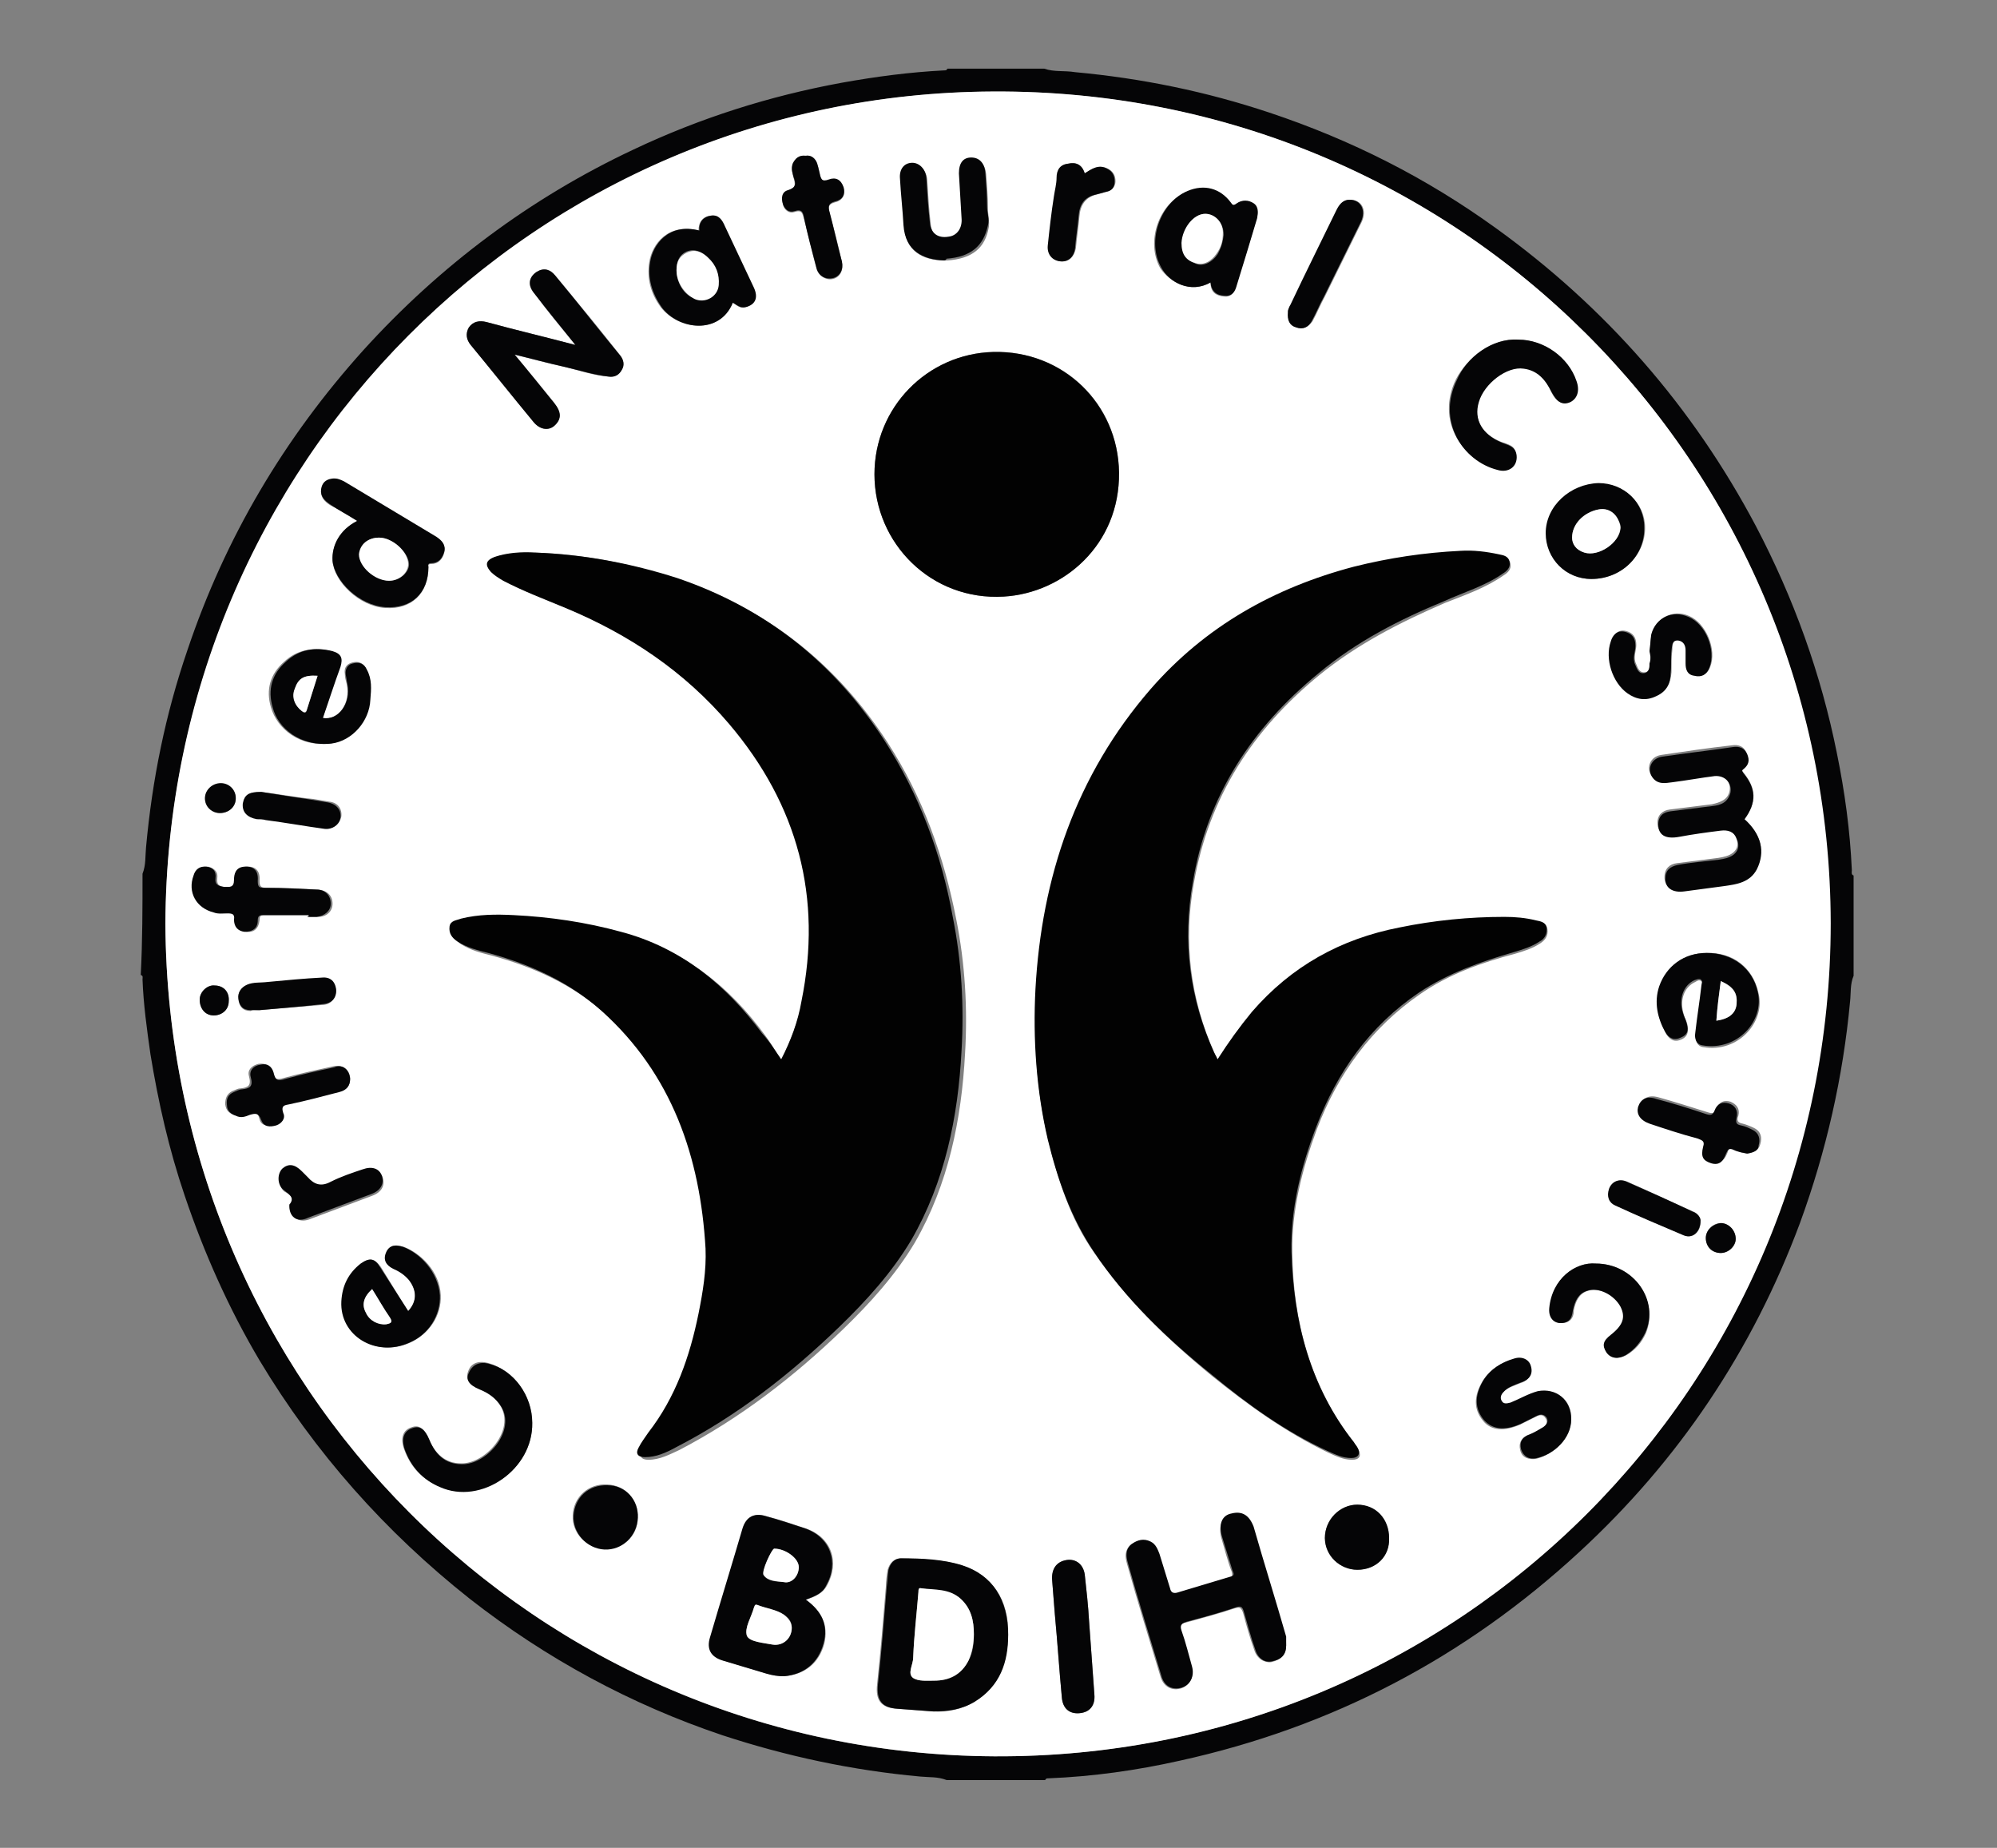
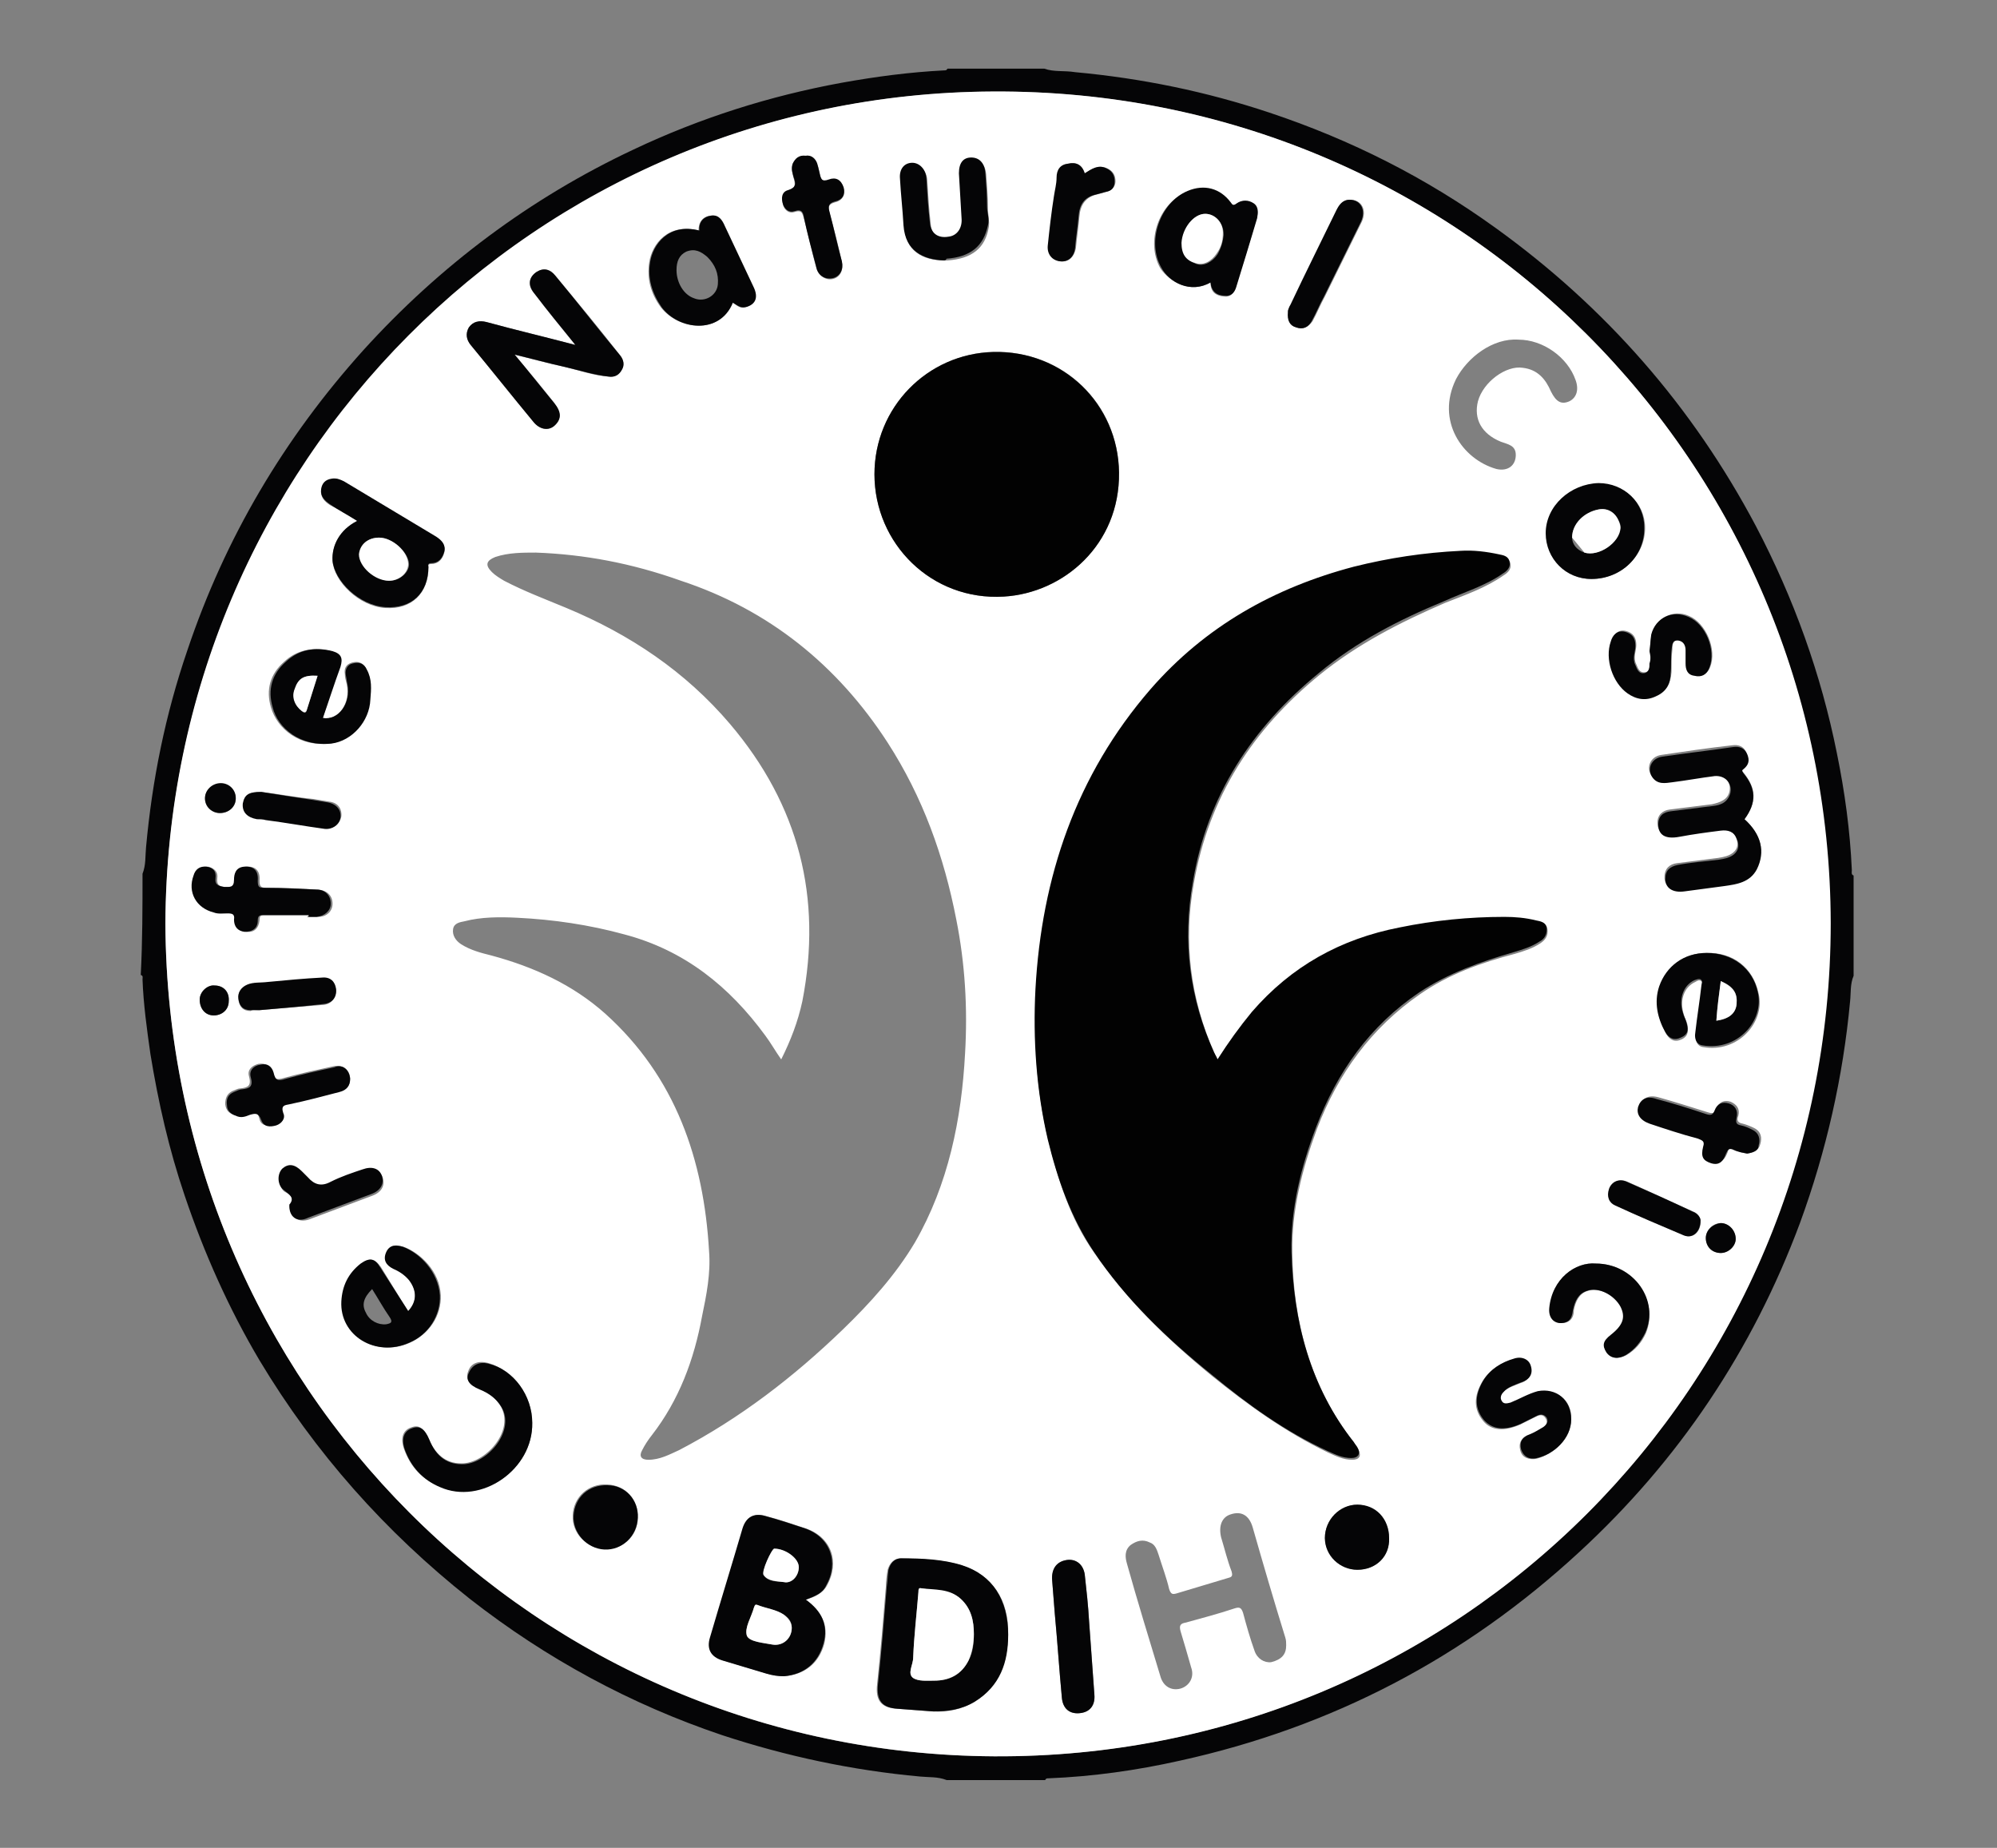
<svg xmlns="http://www.w3.org/2000/svg" version="1.1" id="Layer_1" x="0px" y="0px" viewBox="0 0 227 210" enable-background="new 0 0 227 210" xml:space="preserve">
  <rect x="0" y="0" width="227" height="210" fill="#808080" stroke="none" />
  <g>
    <path fill="#050506" d="M16.2,99.3c0.4-1,0.3-2,0.4-3c0.7-7.7,2.2-15.1,4.7-22.4c4.3-12.8,11-24.1,20-34.1   c8.7-9.6,19-17.3,30.7-22.8c7.6-3.6,15.5-6.1,23.7-7.6c3.9-0.7,7.7-1.2,11.6-1.4c0.2,0,0.3,0,0.4-0.2c3.7,0,7.3,0,11,0   c1.1,0.4,2.3,0.2,3.5,0.4c7.6,0.7,14.9,2.2,22.1,4.6c9.3,3.1,17.8,7.4,25.7,13.1c12.5,9,22.4,20.3,29.6,33.9   c4.3,8.2,7.4,16.8,9.2,25.8c0.9,4.4,1.5,8.8,1.7,13.3c0,0.2-0.1,0.5,0.2,0.6c0,3.8,0,7.6,0,11.4c-0.4,0.9-0.3,2-0.4,2.9   c-0.8,8.6-2.7,17-5.7,25.2c-5.4,14.5-13.8,27-25.1,37.4c-13,12-28.1,19.9-45.4,23.7c-4.9,1.1-9.9,1.8-14.9,2c-0.2,0-0.3,0-0.4,0.2   c-3.7,0-7.4,0-11.2,0c-1-0.4-2-0.3-3-0.4c-7.7-0.7-15.2-2.3-22.5-4.7c-10.4-3.5-20-8.7-28.7-15.5c-9.6-7.6-17.6-16.6-23.9-27.1   c-3.5-5.9-6.3-12.2-8.5-18.7c-1.8-5.3-3-10.6-3.9-16.1c-0.4-2.8-0.8-5.7-0.9-8.5c0-0.2,0.1-0.4-0.2-0.5   C16.2,106.9,16.2,103.1,16.2,99.3z M18.8,105c0.3,52.4,42.2,94.3,94.1,94.6c52.9,0.3,95.2-42.2,95.1-94.7   c0-52.3-42.2-94.8-95.2-94.5C61,10.7,19.1,52.6,18.8,105z" />
    <path fill="#FFFFFF" d="M18.8,105c0.2-52.4,42.1-94.4,94.1-94.6c52.9-0.3,95.1,42.2,95.2,94.5c0,52.5-42.2,95-95.1,94.7   C61,199.3,19.1,157.5,18.8,105z M88.8,120.4c-0.7-1-1.2-1.9-1.8-2.7c-4.1-5.6-9.2-9.7-16-11.5c-4-1.1-8.1-1.7-12.2-1.9   c-2-0.1-4.1-0.1-6,0.4c-0.5,0.1-1.2,0.2-1.3,0.9c-0.1,0.7,0.3,1.3,0.9,1.7c1.1,0.7,2.3,1,3.5,1.3c4.8,1.3,9.2,3.3,12.9,6.6   c8,7.2,11.2,16.6,11.8,27c0.2,2.5-0.3,5-0.8,7.4c-0.9,4.9-2.6,9.5-5.7,13.5c-0.4,0.5-0.8,1.1-1.1,1.7c-0.4,0.7-0.1,1.1,0.7,1.1   c1.3,0,2.4-0.6,3.5-1.1c6.9-3.6,13-8.3,18.6-13.7c3.1-3,6-6.2,8.2-9.9c3.8-6.6,5.3-14,5.7-21.5c0.3-5.1,0-10.2-1-15.2   c-1.4-7.2-3.8-13.9-7.8-20.1c-5.7-8.8-13.5-15.1-23.5-18.4C71.8,64,66.4,63,60.9,62.8c-1.5,0-3.1,0-4.6,0.5c-1,0.4-1.2,0.9-0.4,1.7   c0.4,0.4,0.9,0.7,1.4,1c2.3,1.2,4.7,2.1,7.1,3.1c7.2,3,13.5,7.2,18.6,13.2c7.8,9.2,10.5,19.7,8.2,31.5   C90.7,116.1,89.9,118.2,88.8,120.4z M138.4,120.4c-0.2-0.3-0.3-0.4-0.3-0.6c-2.8-6.2-3.6-12.8-2.4-19.4c1.7-9.8,6.7-17.5,14.3-23.7   c4.3-3.5,9.2-6,14.3-8.2c2.3-0.9,4.6-1.7,6.6-3.1c0.5-0.3,0.9-0.7,0.8-1.3c-0.1-0.7-0.8-0.7-1.2-0.9c-1.4-0.3-2.9-0.5-4.4-0.4   C162,63,158,63.6,154,64.6c-9.1,2.3-16.9,6.8-23.1,13.9c-8.5,9.8-12.3,21.3-13.1,34.1c-0.3,5.7,0,11.5,1.4,17.1   c1.1,4.5,2.5,8.9,5.2,12.7c3.7,5.4,8.4,9.9,13.4,14c4.1,3.3,8.4,6.4,13.2,8.7c0.9,0.4,1.7,0.8,2.7,0.8c0.8,0,1.1-0.4,0.7-1.2   c-0.1-0.2-0.3-0.4-0.4-0.6c-5-6.4-7-13.8-7.1-21.7c-0.1-4.8,1.1-9.5,2.8-14.1c2.4-6.3,6.2-11.5,11.7-15.3c3.3-2.3,7-3.6,10.8-4.6   c1-0.3,2-0.6,2.9-1.2c0.6-0.4,0.9-0.9,0.8-1.6c-0.1-0.7-0.7-0.7-1.2-0.8c-1.2-0.3-2.4-0.4-3.6-0.4c-4,0-7.9,0.5-11.9,1.2   c-6.7,1.3-12.3,4.4-16.8,9.6C140.9,116.7,139.7,118.5,138.4,120.4z M99.4,53.9c0,7.8,6.5,14.4,14.7,13.9   c6.8-0.4,13.2-5.9,13.1-14.1c-0.1-7.9-6.4-13.9-14.3-13.7C105.4,40.2,99.4,46.3,99.4,53.9z M91.6,181.8c1-0.3,1.9-0.7,2.4-1.6   c1.5-2.7,0.5-5.5-2.4-6.5c-1.5-0.5-3-1-4.5-1.4c-1.3-0.4-2.2,0.1-2.6,1.4c-1.3,4.1-2.5,8.3-3.7,12.4c-0.4,1.3,0,2.1,1.4,2.6   c1.7,0.5,3.3,1,5,1.5c0.6,0.2,1.3,0.3,2,0.3c2.3-0.2,3.9-1.5,4.5-3.7C94.2,184.7,93.4,183.1,91.6,181.8z M114.6,185.8   c0.1-4-1.8-6.8-5.3-7.9c-2.2-0.7-4.6-0.7-6.9-0.8c-0.8,0-1.3,0.6-1.5,1.3c-0.1,0.6-0.2,1.3-0.2,1.9c-0.3,3.7-0.6,7.4-1,11.1   c-0.2,1.8,0.4,2.7,2.3,2.8c1.3,0.1,2.7,0.2,4,0.3c1.7,0.1,3.3-0.2,4.7-1.1C113.6,191.7,114.5,189,114.6,185.8z M146.2,187   c0-0.3,0-0.6-0.1-0.9c-1.3-4.2-2.5-8.3-3.7-12.5c-0.4-1.4-1.3-1.9-2.5-1.5c-1,0.3-1.4,1.3-1.1,2.6c0.4,1.3,0.7,2.6,1.2,3.9   c0.1,0.4,0.1,0.6-0.3,0.7c-2,0.6-4,1.2-6,1.8c-0.4,0.1-0.6,0.1-0.8-0.5c-0.3-1.3-0.8-2.6-1.2-3.9c-0.2-0.6-0.4-1.2-1-1.4   c-0.8-0.4-1.5-0.2-2.2,0.3c-0.7,0.6-0.6,1.4-0.4,2.1c1.2,4.3,2.5,8.5,3.8,12.8c0.3,1.1,1.2,1.7,2.3,1.4c1-0.3,1.6-1.3,1.2-2.4   c-0.4-1.4-0.8-2.8-1.2-4.1c-0.2-0.7,0-0.9,0.6-1c1.8-0.5,3.7-1,5.5-1.6c0.6-0.2,0.8-0.1,1,0.5c0.4,1.5,0.8,2.9,1.3,4.3   c0.3,0.9,1.1,1.4,1.9,1.3C145.7,188.6,146.2,188,146.2,187z M65.4,39.2c-3.5-0.9-6.8-1.7-10.1-2.6c-0.8-0.2-1.5,0-2,0.6   c-0.4,0.7-0.3,1.3,0.2,2c2.4,2.9,4.7,5.8,7.1,8.7c0.7,0.9,1.7,1.1,2.4,0.5c0.8-0.7,0.8-1.5,0-2.6c-1.4-1.8-2.9-3.6-4.5-5.5   c2,0.5,3.8,1,5.7,1.4c1.7,0.4,3.3,1,5,1.1c0.7,0.1,1.2-0.3,1.5-0.8c0.3-0.5,0.2-1.1-0.2-1.6c-2.4-3.1-4.9-6.1-7.4-9.1   c-0.5-0.7-1.3-0.9-2.1-0.4c-0.9,0.6-1.1,1.5-0.3,2.4C62.3,35.2,63.8,37.1,65.4,39.2z M198.3,93.1c1.4-1.9,1.4-3.5-0.2-5.4   c-0.2-0.2-0.3-0.3,0-0.5c0.6-0.5,0.7-1,0.4-1.7c-0.3-0.7-0.9-0.9-1.6-0.8c-2.7,0.3-5.4,0.7-8.1,1.1c-1.2,0.2-1.7,1.4-1.1,2.3   c0.6,0.9,1.5,0.7,2.3,0.6c1.6-0.2,3.2-0.5,4.8-0.7c1.1-0.1,2,0.8,1.8,1.9c-0.2,1-1.1,1.3-2,1.5c-1.6,0.2-3.2,0.4-4.8,0.6   c-0.8,0.1-1.4,0.6-1.4,1.5c0,1.2,0.9,1.7,2.4,1.4c1.6-0.3,3.1-0.5,4.7-0.7c0.7-0.1,1.4,0.1,1.8,0.9c0.3,0.7,0.3,1.3-0.3,1.8   c-0.5,0.4-1.1,0.5-1.7,0.6c-1.6,0.2-3.1,0.4-4.7,0.6c-0.8,0.1-1.4,0.6-1.4,1.6c0,1,0.8,1.6,2.2,1.4c1.5-0.2,3-0.4,4.5-0.6   c1.4-0.2,2.9-0.4,3.7-1.9C200.7,96.8,200.2,94.9,198.3,93.1z M40.6,59.2c-2,1.1-2.9,2.8-2.8,4.6c0.2,2.3,3,5.1,6,5.3   c3,0.2,4.9-1.7,4.9-4.6c0-0.3,0-0.4,0.3-0.4c0.8,0,1.3-0.5,1.5-1.3c0.2-0.8-0.3-1.3-0.9-1.7c-3.5-2.1-7-4.2-10.5-6.3   c-0.4-0.3-0.9-0.5-1.4-0.3c-0.6,0.2-1,0.6-1.2,1.2c-0.1,0.8,0.4,1.3,1,1.7C38.5,57.9,39.5,58.5,40.6,59.2z M172.6,38.6   c-2.9-0.2-5.8,2-7.1,4.5c-2.3,4.7,0.7,9.1,4.6,10.2c1.3,0.3,2.2-0.4,2.2-1.6c0-1.1-0.9-1.2-1.7-1.5c-2.2-0.9-3.1-2.6-2.6-4.6   c0.6-2.2,3.2-4.1,5.1-3.8c1.7,0.2,2.6,1.3,3.2,2.7c0.6,1.2,1.2,1.5,2.1,1.1c0.8-0.4,1.1-1.3,0.7-2.4   C178.2,40.6,175.4,38.6,172.6,38.6z M60.5,161.7c0-3.1-2.2-6-5-6.8c-1.1-0.3-2,0-2.3,1c-0.3,0.8,0.1,1.4,1.2,1.9c1,0.4,1.9,1,2.5,2   c1.6,2.7-1.5,6.3-4.2,6.5c-1.8,0.1-3.1-0.8-4-2.8c-0.5-1.2-1.1-1.6-1.9-1.3c-1,0.3-1.3,1.2-0.9,2.4c0.7,2,2,3.5,4,4.3   C54.8,171,60.6,167,60.5,161.7z M137.6,32.1c0,1.1,0.6,1.5,1.5,1.6c0.7,0.1,1.1-0.3,1.3-0.9c0.8-2.6,1.7-5.3,2.4-7.9   c0.2-0.5,0.3-1.3-0.4-1.7c-0.6-0.4-1.3-0.5-1.9,0c-0.4,0.3-0.4,0.2-0.7-0.1c-1.3-1.6-3-2.1-4.9-1.3c-3.2,1.3-4.7,5.7-3,8.7   C133,32.1,135.4,33.4,137.6,32.1z M83.3,34.4c0.8,0.6,0.9,0.6,1.4,0.5c1.1-0.3,1.4-1.1,0.9-2.2c-1.1-2.4-2.2-4.7-3.3-7   c-0.3-0.7-0.7-1.3-1.5-1.2c-0.9,0.1-1.4,0.7-1.4,1.7c-3.5-0.9-5.3,1.6-5.6,3.6c-0.3,1.9,0.2,3.6,1.3,5.1   C77.1,37.5,81.8,38.1,83.3,34.4z M194,108.3c-2.6,0-4.6,1.5-5.3,4c-0.5,1.9-0.2,3.6,0.7,5.2c0.4,0.7,1,1,1.8,0.6   c0.8-0.4,0.7-1.1,0.6-1.7c-0.1-0.4-0.3-0.7-0.4-1.1c-0.5-1.6,0-3.1,1.3-3.7c0.2-0.1,0.4-0.3,0.7-0.1c0.2,0.2,0.1,0.4,0.1,0.7   c-0.2,1.8-0.5,3.6-0.7,5.4c-0.1,0.7,0.1,1.3,0.8,1.4c4,0.7,7.1-2.9,6.3-6.1C199.3,110,197,108.2,194,108.3z M36.7,81.6   c0.6-2,1.2-3.9,1.8-5.8c0.3-1,0.1-1.5-0.9-1.8c-1.9-0.5-3.8-0.2-5.3,1.2c-1.6,1.4-2.1,3.2-1.5,5.2c0.7,2.4,3.2,4.5,6.7,4.1   c2.3-0.3,4.3-2.5,4.5-5.1c0.1-1.1,0.1-2.3-0.4-3.4c-0.3-0.7-0.9-0.9-1.6-0.7c-0.7,0.2-0.9,0.7-0.8,1.3c0,0.4,0.1,0.7,0.2,1.1   C39.9,79.9,38.5,81.9,36.7,81.6z M46.4,149c-1.1-1.7-2.1-3.4-3.1-5c-0.7-1-1.3-1.1-2.2-0.4c-1.4,1.1-2.2,2.6-2.2,4.3   c-0.1,3.9,3.9,6.4,7.7,4.7c2.2-1,3.6-3.1,3.5-5.4c-0.1-2.7-2.3-4.8-4.2-5.5c-0.7-0.2-1.5-0.4-1.9,0.6c-0.4,0.9,0,1.5,0.8,1.9   c0.7,0.3,1.3,0.7,1.8,1.3C47.4,146.7,47.4,148,46.4,149z M180.9,65.8c3.3,0,6.1-2.6,6.1-5.8c0-2.8-2.3-5-5.2-5c-3.3,0-6,2.6-6,5.7   C175.8,63.6,178,65.8,180.9,65.8z M107.3,29.6c0.1,0,0.3,0,0.4,0c2.8-0.2,4.3-1.4,4.7-3.8c0.1-0.7-0.1-1.4-0.1-2.1   c0-1.3-0.1-2.6-0.2-3.9c-0.1-1.1-0.7-1.7-1.6-1.7c-1,0-1.5,0.6-1.4,1.8c0.1,1.7,0.2,3.4,0.3,5.1c0.1,1.1-0.5,1.9-1.5,2.1   c-1.2,0.2-2-0.4-2.1-1.6c-0.2-1.7-0.3-3.4-0.4-5.1c-0.1-1-0.8-1.8-1.6-1.7c-0.9,0-1.5,0.7-1.4,1.8c0.1,1.8,0.3,3.5,0.4,5.3   C102.9,28.5,104.9,29.6,107.3,29.6z M178.6,161.3c0.1-2.2-1.7-3.6-3.9-3.1c-1.1,0.3-2,0.9-3.1,1.3c-0.4,0.1-0.8,0.2-1-0.2   c-0.2-0.4-0.1-0.7,0.2-1c0.5-0.6,1.3-0.8,2-1.1c1-0.3,1.4-1.1,1.1-1.9c-0.2-0.7-1-1.1-1.9-0.8c-1.5,0.4-2.7,1.2-3.5,2.5   c-1,1.7-1,3.2,0.1,4.5c0.9,1.1,2.4,1.2,4.2,0.4c0.6-0.3,1.2-0.6,1.8-0.9c0.4-0.2,0.8-0.3,1.1,0.2c0.3,0.5,0,0.9-0.4,1.1   c-0.5,0.3-1,0.6-1.5,0.8c-0.9,0.3-1.2,0.9-1,1.7c0.2,0.9,1,1.1,1.8,1C176.6,165.3,178.6,163.5,178.6,161.3z M187.5,74   C187.6,74,187.6,74,187.5,74c0.1,0.4,0.1,0.9,0.1,1.3c-0.1,0.4,0,1-0.6,1.1c-0.6,0.1-0.8-0.4-1-0.9c-0.4-0.8,0-1.5,0-2.2   c0-0.9-0.4-1.4-1.2-1.6c-0.9-0.2-1.3,0.4-1.6,1.1c-0.6,2,0.3,4.7,1.9,5.9c1,0.7,2.2,0.8,3.3,0.3c1.1-0.5,1.5-1.4,1.6-2.6   c0-0.9,0-1.8,0.1-2.6c0-0.5,0-1.1,0.8-1.1c0.6,0.1,0.8,0.6,0.8,1.1c0,0.5,0,1,0,1.5c0,0.7,0.2,1.3,1,1.4c0.8,0.1,1.4-0.1,1.7-0.9   c0.8-2-0.5-5-2.4-5.8c-1.8-0.8-3.7,0.2-4.2,2C187.6,72.7,187.6,73.3,187.5,74z M124.4,192.6c-0.2-2.8-0.4-5.5-0.6-8.3   c-0.1-1.8-0.3-3.6-0.5-5.4c-0.2-1.2-1-1.7-2.1-1.6c-1.1,0.2-1.7,1.1-1.6,2.3c0.1,1.3,0.2,2.6,0.3,3.8c0.3,3.2,0.5,6.3,0.8,9.5   c0.1,1.3,0.9,1.9,2,1.8C123.9,194.6,124.5,193.8,124.4,192.6z M35.1,104c0,0.1,0,0.1,0,0.2c0.4,0,0.7,0,1.1,0   c0.9,0,1.6-0.6,1.6-1.5c0-0.9-0.6-1.5-1.6-1.6c-1.9-0.1-3.8-0.2-5.8-0.2c-0.7,0-0.9-0.1-0.9-0.8c0.1-1.2-0.5-1.7-1.6-1.6   c-0.9,0.1-1.1,0.8-1.1,1.5c0,0.9-0.5,0.8-1.1,0.8c-0.7,0-1.1-0.2-1-1c0.1-0.7-0.3-1.1-1-1.3c-0.8-0.1-1.3,0.3-1.5,1   c-0.7,1.9,0.3,3.7,2.3,4.2c0.5,0.1,1.1,0.1,1.6,0.1c0.5,0,0.7,0.1,0.7,0.7c-0.1,0.8,0.4,1.3,1.2,1.4c0.9,0.1,1.4-0.4,1.5-1.3   c0-0.6,0.2-0.6,0.7-0.6C31.7,104,33.4,104,35.1,104z M181.4,143.6c-2.3-0.2-5,1.7-5.2,5.1c-0.1,1.2,0.8,1.9,1.8,1.6   c0.7-0.2,0.9-0.8,0.9-1.4c0.2-1,0.6-1.9,1.6-2.2c1.3-0.4,3.2,0.5,3.8,1.8c0.6,1.2,0.2,2.1-1.1,3.2c-0.9,0.7-1.1,1.3-0.5,2   c0.5,0.7,1.3,0.8,2.2,0.3c1-0.6,1.7-1.4,2.2-2.5C188.6,147.8,185.6,143.6,181.4,143.6z M39.8,122.6c0-1-0.9-1.7-2-1.4   c-1.8,0.4-3.7,0.8-5.5,1.3c-0.9,0.3-1.2,0.1-1.4-0.7c-0.2-0.7-0.7-1-1.5-0.9c-0.8,0.2-1.3,0.7-1.1,1.4c0.3,1.1-0.1,1.3-1,1.4   c-0.3,0-0.6,0.2-0.9,0.3c-0.6,0.3-0.8,0.8-0.8,1.5c0.1,0.7,0.4,1,1,1.2c0.6,0.2,1.1,0,1.6-0.1c0.7-0.2,1.1-0.3,1.3,0.6   c0.2,0.8,1,0.8,1.7,0.6c0.7-0.2,1.1-0.8,0.8-1.4c-0.3-0.8,0.2-0.8,0.7-1c1.9-0.5,3.8-1,5.7-1.4C39.4,123.9,39.8,123.4,39.8,122.6z    M91.6,17.7c-0.8,0-1.2,0.3-1.5,1c-0.2,0.6,0,1,0.1,1.5c0.2,0.7,0.3,1.2-0.6,1.5c-0.8,0.2-0.7,1-0.6,1.6c0.2,0.6,0.7,1,1.3,0.8   c0.9-0.3,0.9,0.2,1.1,0.8c0.5,1.9,0.9,3.8,1.4,5.6c0.3,0.9,1.1,1.4,1.9,1.2c0.8-0.2,1.2-1,1-1.9c-0.4-1.9-0.9-3.8-1.4-5.6   c-0.2-0.7-0.1-1,0.6-1.2c0.9-0.2,1.2-0.9,1-1.6c-0.3-0.9-0.9-1.2-1.7-0.9c-0.8,0.3-0.8-0.2-1-0.6c-0.1-0.4-0.1-0.8-0.3-1.2   C92.7,18,92.2,17.6,91.6,17.7z M198.6,131.1c0.7-0.1,1.3-0.3,1.5-1.1c0.2-0.7,0.1-1.4-0.7-1.8c-0.4-0.2-0.9-0.4-1.3-0.5   c-0.6-0.1-0.7-0.4-0.5-0.9c0.2-0.8-0.2-1.3-0.9-1.6c-0.7-0.2-1.3,0-1.6,0.8c-0.2,0.5-0.4,0.6-1,0.4c-1.9-0.6-3.8-1.2-5.6-1.7   c-1.1-0.3-1.8,0.1-2.1,0.9c-0.3,0.9,0.2,1.6,1.3,1.9c1.8,0.6,3.7,1.2,5.5,1.7c0.5,0.1,0.7,0.2,0.6,0.9c-0.3,1.1-0.1,1.6,0.9,1.9   c1,0.3,1.4-0.3,1.7-1.1c0.1-0.4,0.3-0.7,0.9-0.4C197.5,131,198.1,131,198.6,131.1z M146.4,35.5c0,0.9,0.2,1.5,1,1.7   c0.8,0.3,1.4-0.1,1.8-0.7c0.5-0.9,0.9-1.9,1.4-2.8c1.4-2.8,2.8-5.7,4.2-8.5c0.6-1.3,0-2.5-1.3-2.5c-0.8,0-1.2,0.5-1.5,1.2   c-1.8,3.6-3.5,7.2-5.2,10.7C146.5,35,146.3,35.3,146.4,35.5z M72.5,172.5c0.1-2.1-1.4-3.7-3.5-3.8c-2.1-0.1-3.8,1.4-3.9,3.5   c-0.1,2,1.5,3.7,3.5,3.8C70.7,176.2,72.5,174.6,72.5,172.5z M154.3,178.4c2.1,0,3.6-1.5,3.6-3.6c0-2.1-1.6-3.7-3.6-3.8   c-2,0-3.7,1.7-3.7,3.8C150.7,176.8,152.3,178.4,154.3,178.4z M32.9,136.9c0,1.4,1,2.1,2.2,1.7c2.4-0.9,4.8-1.8,7.2-2.7   c1.1-0.4,1.5-1.2,1.2-2.1c-0.3-0.8-1.2-1.1-2.2-0.7c-1.2,0.4-2.5,0.8-3.6,1.4c-1.1,0.5-1.9,0.2-2.6-0.5c-0.2-0.2-0.5-0.5-0.7-0.7   c-0.8-0.8-1.5-0.9-2.2-0.3c-0.6,0.5-0.6,1.8,0.1,2.4C32.8,135.7,33.6,136,32.9,136.9z M123.3,19.7c-0.3-1-1-1.3-1.8-1.1   c-0.9,0.1-1.3,0.7-1.3,1.6c0,0.7-0.2,1.4-0.3,2.1c-0.2,1.9-0.5,3.7-0.7,5.6c-0.1,1,0.5,1.7,1.4,1.8c0.9,0.1,1.5-0.5,1.7-1.5   c0.1-1.2,0.3-2.4,0.4-3.6c0.1-1.3,0.7-2.2,2-2.5c0.4-0.1,0.7-0.2,1.1-0.3c0.6-0.2,1-0.6,1-1.2c0-0.7-0.3-1.2-1-1.5   C124.8,18.7,124.1,19.2,123.3,19.7z M29.5,114.8c2.3-0.2,4.8-0.4,7.3-0.6c0.9-0.1,1.4-0.8,1.4-1.7c-0.1-0.8-0.6-1.4-1.6-1.3   c-2.1,0.1-4.2,0.3-6.2,0.5c-0.8,0.1-1.6,0-2.3,0.3c-0.7,0.3-1.1,0.8-1,1.6c0.1,0.8,0.5,1.3,1.4,1.3C28.7,114.7,29,114.8,29.5,114.8   z M193.3,138.7c0-0.3-0.3-0.8-0.8-1c-2.5-1.1-5-2.3-7.5-3.4c-0.9-0.4-1.7,0-2,0.8c-0.4,0.8,0,1.6,0.7,1.9c2.6,1.2,5.2,2.3,7.8,3.4   C192.4,140.8,193.4,140,193.3,138.7z M29.7,90c-1.4,0-1.9,0.3-2,1.2c-0.1,1,0.4,1.7,1.6,1.8c0.3,0.1,0.7,0.1,1,0.1   c2.2,0.4,4.4,0.7,6.7,1c0.9,0.1,1.6-0.4,1.8-1.3c0.1-0.9-0.4-1.6-1.4-1.7c-0.6-0.1-1.2-0.2-1.8-0.3C33.5,90.6,31.5,90.2,29.7,90z    M25,92.4c1,0,1.8-0.7,1.8-1.6c0-0.9-0.7-1.7-1.7-1.7c-1,0-1.8,0.7-1.8,1.7C23.3,91.7,24.1,92.4,25,92.4z M195.6,142.4   c0.9,0,1.7-0.8,1.7-1.6c0-0.9-0.8-1.8-1.7-1.8c-0.9,0-1.7,0.8-1.7,1.7C193.9,141.6,194.7,142.4,195.6,142.4z M26,113.8   c0.1-1-0.6-1.8-1.6-1.8c-0.8-0.1-1.7,0.7-1.7,1.6c0,1,0.6,1.8,1.6,1.8C25.2,115.4,26,114.7,26,113.8z" />
-     <path fill="#020202" d="M88.8,120.4c1.1-2.1,1.9-4.3,2.3-6.6c2.4-11.8-0.4-22.3-8.2-31.5c-5.1-6-11.4-10.2-18.6-13.2   c-2.4-1-4.8-1.9-7.1-3.1c-0.5-0.3-1-0.6-1.4-1c-0.7-0.8-0.6-1.3,0.4-1.7c1.5-0.5,3.1-0.6,4.6-0.5c5.5,0.2,10.9,1.2,16.2,2.9   c10,3.4,17.8,9.6,23.5,18.4c4,6.2,6.5,12.9,7.8,20.1c1,5,1.3,10.1,1,15.2c-0.4,7.6-1.9,14.9-5.7,21.5c-2.2,3.7-5.1,6.9-8.2,9.9   c-5.6,5.4-11.6,10.1-18.6,13.7c-1.1,0.6-2.2,1.1-3.5,1.1c-0.8,0-1.1-0.4-0.7-1.1c0.3-0.6,0.7-1.1,1.1-1.7c3.1-4,4.7-8.6,5.7-13.5   c0.5-2.5,0.9-4.9,0.8-7.4c-0.6-10.4-3.8-19.8-11.8-27c-3.7-3.3-8.1-5.3-12.9-6.6c-1.2-0.3-2.4-0.6-3.5-1.3c-0.6-0.4-1-0.9-0.9-1.7   c0.1-0.7,0.8-0.7,1.3-0.9c2-0.5,4-0.5,6-0.4c4.1,0.2,8.2,0.8,12.2,1.9c6.8,1.8,11.9,6,16,11.5C87.6,118.5,88.1,119.4,88.8,120.4z" />
    <path fill="#020202" d="M138.4,120.4c1.2-1.9,2.5-3.7,3.9-5.4c4.5-5.2,10.1-8.3,16.8-9.6c3.9-0.8,7.9-1.2,11.9-1.2   c1.2,0,2.4,0.1,3.6,0.4c0.5,0.1,1.1,0.2,1.2,0.8c0.1,0.7-0.2,1.3-0.8,1.6c-0.9,0.6-1.9,0.9-2.9,1.2c-3.8,1.1-7.5,2.4-10.8,4.6   c-5.6,3.8-9.3,9-11.7,15.3c-1.7,4.5-2.9,9.2-2.8,14.1c0.2,7.9,2.1,15.4,7.1,21.7c0.1,0.2,0.3,0.4,0.4,0.6c0.4,0.7,0.1,1.2-0.7,1.2   c-1,0-1.8-0.4-2.7-0.8c-4.8-2.2-9.1-5.3-13.2-8.7c-5.1-4.1-9.8-8.6-13.4-14c-2.6-3.9-4.1-8.2-5.2-12.7c-1.3-5.6-1.7-11.4-1.4-17.1   c0.7-12.7,4.6-24.3,13.1-34.1c6.2-7.1,14-11.5,23.1-13.9c4-1,8-1.6,12.1-1.8c1.5-0.1,3,0.1,4.4,0.4c0.5,0.1,1.1,0.2,1.2,0.9   c0.1,0.6-0.3,1-0.8,1.3c-2,1.4-4.4,2.1-6.6,3.1c-5.1,2.1-10,4.6-14.3,8.2c-7.6,6.2-12.7,14-14.3,23.7c-1.2,6.7-0.4,13.2,2.4,19.4   C138.2,120,138.3,120.1,138.4,120.4z" />
    <path fill="#020202" d="M99.4,53.9c0-7.6,6-13.7,13.5-13.9c7.9-0.2,14.2,5.9,14.3,13.7c0.1,8.2-6.3,13.7-13.1,14.1   C105.9,68.3,99.4,61.8,99.4,53.9z" />
    <path fill="#050506" d="M91.6,181.8c1.8,1.3,2.6,2.9,2,5c-0.6,2.2-2.2,3.5-4.5,3.7c-0.7,0-1.3-0.1-2-0.3c-1.7-0.5-3.3-1-5-1.5   c-1.3-0.4-1.8-1.3-1.4-2.6c1.2-4.1,2.5-8.3,3.7-12.4c0.4-1.3,1.3-1.8,2.6-1.4c1.5,0.4,3,0.9,4.5,1.4c2.9,1,3.9,3.9,2.4,6.5   C93.5,181.1,92.6,181.4,91.6,181.8z M90,185c0-0.7-0.3-1.1-0.9-1.5c-0.9-0.6-2-0.7-3-1.1c-0.3-0.1-0.3,0-0.4,0.3   c-0.3,1.1-1.1,2.3-0.8,3.2c0.3,0.7,1.8,0.8,2.9,1C89,187.1,90,186.2,90,185z M90.8,178.1c0-1-1.5-2.1-2.8-2.1c-0.3,0-1.4,2.6-1.2,3   c0.5,0.8,1.5,0.7,2.3,0.8C90,180,90.8,179.1,90.8,178.1z" />
    <path fill="#050506" d="M114.6,185.8c0,3.1-0.9,5.8-3.8,7.6c-1.5,0.9-3.1,1.1-4.7,1.1c-1.3-0.1-2.7-0.2-4-0.3   c-1.8-0.1-2.5-0.9-2.3-2.8c0.4-3.7,0.7-7.4,1-11.1c0.1-0.6,0.1-1.3,0.2-1.9c0.2-0.7,0.6-1.3,1.5-1.3c2.3,0,4.7,0.1,6.9,0.8   C112.8,179,114.6,181.8,114.6,185.8z M110.7,185.7c0-1.5-0.3-2.9-1.5-4c-1.3-1.1-3-0.9-4.5-1.2c-0.3,0-0.3,0.2-0.3,0.4   c-0.2,2.5-0.5,5-0.6,7.5c0,0.8-0.7,1.8,0,2.3c0.6,0.4,1.6,0.3,2.4,0.3c1.8,0,3.1-0.7,3.9-2.3C110.6,187.8,110.7,186.8,110.7,185.7z   " />
-     <path fill="#050506" d="M146.2,187c0,1-0.5,1.6-1.6,1.8c-0.8,0.2-1.6-0.3-1.9-1.3c-0.5-1.4-0.9-2.9-1.3-4.3c-0.2-0.7-0.4-0.7-1-0.5   c-1.8,0.6-3.6,1.1-5.5,1.6c-0.6,0.2-0.8,0.4-0.6,1c0.5,1.4,0.8,2.7,1.2,4.1c0.3,1.1-0.2,2.1-1.2,2.4c-1.1,0.3-2-0.2-2.3-1.4   c-1.3-4.3-2.6-8.5-3.8-12.8c-0.2-0.7-0.3-1.5,0.4-2.1c0.7-0.5,1.4-0.7,2.2-0.3c0.6,0.3,0.8,0.9,1,1.4c0.4,1.3,0.8,2.6,1.2,3.9   c0.1,0.5,0.4,0.6,0.8,0.5c2-0.6,4-1.2,6-1.8c0.5-0.1,0.5-0.3,0.3-0.7c-0.4-1.3-0.8-2.6-1.2-3.9c-0.4-1.4,0-2.4,1.1-2.6   c1.2-0.3,2,0.2,2.5,1.5c1.2,4.2,2.5,8.3,3.7,12.5C146.2,186.4,146.2,186.7,146.2,187z" />
    <path fill="#050506" d="M65.4,39.2c-1.7-2.1-3.2-3.9-4.7-5.9c-0.7-0.9-0.6-1.8,0.3-2.4c0.8-0.5,1.5-0.3,2.1,0.4   c2.5,3,4.9,6.1,7.4,9.1c0.4,0.5,0.5,1.1,0.2,1.6c-0.3,0.6-0.8,0.9-1.5,0.8c-1.7-0.2-3.3-0.7-5-1.1c-1.8-0.4-3.6-0.9-5.7-1.4   c1.6,1.9,3,3.7,4.5,5.5c0.8,1,0.9,1.8,0,2.6c-0.7,0.6-1.7,0.4-2.4-0.5c-2.4-2.9-4.7-5.8-7.1-8.7c-0.5-0.6-0.6-1.3-0.2-2   c0.5-0.7,1.2-0.8,2-0.6C58.6,37.5,62,38.3,65.4,39.2z" />
    <path fill="#050506" d="M198.3,93.1c1.9,1.7,2.4,3.7,1.4,5.7c-0.8,1.5-2.3,1.7-3.7,1.9c-1.5,0.2-3,0.4-4.5,0.6   c-1.4,0.2-2.2-0.4-2.2-1.4c0-1,0.5-1.4,1.4-1.6c1.6-0.3,3.1-0.4,4.7-0.6c0.6-0.1,1.2-0.2,1.7-0.6c0.6-0.5,0.6-1.2,0.3-1.8   c-0.3-0.8-1-1-1.8-0.9c-1.6,0.2-3.1,0.4-4.7,0.7c-1.6,0.3-2.4-0.2-2.4-1.4c0-1,0.6-1.4,1.4-1.5c1.6-0.2,3.2-0.4,4.8-0.6   c0.9-0.1,1.7-0.4,2-1.5c0.2-1.1-0.6-2-1.8-1.9c-1.6,0.2-3.2,0.5-4.8,0.7c-0.8,0.1-1.7,0.3-2.3-0.6c-0.6-0.9-0.1-2.1,1.1-2.3   c2.7-0.4,5.4-0.7,8.1-1.1c0.7-0.1,1.3,0.1,1.6,0.8c0.3,0.7,0.2,1.2-0.4,1.7c-0.3,0.2-0.1,0.3,0,0.5   C199.6,89.6,199.7,91.2,198.3,93.1z" />
    <path fill="#050506" d="M40.6,59.2c-1.1-0.7-2.1-1.2-3.1-1.9c-0.6-0.4-1.1-0.9-1-1.7c0.1-0.7,0.5-1.1,1.2-1.2   c0.5-0.1,1,0.1,1.4,0.3c3.5,2.1,7,4.2,10.5,6.3c0.6,0.4,1.1,0.9,0.9,1.7c-0.2,0.7-0.6,1.3-1.5,1.3c-0.3,0-0.4,0.2-0.3,0.4   c0,3-1.9,4.8-4.9,4.6c-3-0.2-5.8-3-6-5.3C37.7,62,38.6,60.2,40.6,59.2z M43.1,61.1c-1.3,0-2.2,0.8-2.2,1.9c0,1.4,1.8,3,3.4,3   c1.1,0,2.2-0.9,2.2-1.9C46.4,62.7,44.6,61.1,43.1,61.1z" />
-     <path fill="#050506" d="M172.6,38.6c2.9,0,5.7,2,6.6,4.7c0.4,1.1,0.1,2-0.7,2.4c-0.9,0.4-1.5,0-2.1-1.1c-0.7-1.4-1.6-2.5-3.2-2.7   c-1.9-0.3-4.5,1.7-5.1,3.8c-0.6,2,0.4,3.7,2.6,4.6c0.7,0.3,1.6,0.4,1.7,1.5c0.1,1.2-0.9,2-2.2,1.6c-3.9-1-6.9-5.5-4.6-10.2   C166.7,40.6,169.6,38.4,172.6,38.6z" />
    <path fill="#050506" d="M60.5,161.7c0.1,5.3-5.8,9.4-10.5,7.3c-1.9-0.8-3.3-2.3-4-4.3c-0.4-1.2-0.1-2.1,0.9-2.4   c0.8-0.3,1.4,0.1,1.9,1.3c0.8,2,2.1,2.9,4,2.8c2.7-0.2,5.8-3.8,4.2-6.5c-0.6-1-1.5-1.6-2.5-2c-1.2-0.5-1.6-1.1-1.2-1.9   c0.4-0.9,1.2-1.3,2.3-1C58.4,155.7,60.5,158.6,60.5,161.7z" />
    <path fill="#050506" d="M137.6,32.1c-2.3,1.3-4.7,0-5.6-1.7c-1.7-3-0.1-7.4,3-8.7c1.9-0.8,3.7-0.3,4.9,1.3c0.2,0.3,0.3,0.4,0.7,0.1   c0.6-0.4,1.3-0.4,1.9,0c0.6,0.4,0.5,1.1,0.4,1.7c-0.8,2.7-1.6,5.3-2.4,7.9c-0.2,0.6-0.6,1-1.3,0.9   C138.3,33.6,137.7,33.1,137.6,32.1z M137,24.3c-1.3,0-2.6,1.6-2.6,3.4c0,1.3,0.5,1.9,1.6,2.3c0.8,0.3,1.8-0.2,2.4-1.1   c0.4-0.7,0.6-1.4,0.7-2.2C139.1,25.3,138.1,24.3,137,24.3z" />
    <path fill="#050506" d="M83.3,34.4c-1.5,3.7-6.2,3.1-8.1,0.5c-1.1-1.6-1.6-3.3-1.3-5.1c0.3-2,2.1-4.5,5.6-3.6   c-0.1-1,0.5-1.6,1.4-1.7c0.8-0.1,1.2,0.5,1.5,1.2c1.1,2.3,2.2,4.7,3.3,7c0.5,1.1,0.2,1.9-0.9,2.2C84.3,35,84.1,34.9,83.3,34.4z    M76.9,30.7c0,1.4,0.8,2.8,2,3.2c1.2,0.5,2.6-0.3,2.7-1.6c0.1-1.2-0.3-2.2-1.2-3.1c-0.7-0.6-1.4-1-2.4-0.6   C77.2,29,76.9,29.7,76.9,30.7z" />
    <path fill="#050506" d="M194,108.3c2.9,0,5.2,1.7,5.8,4.4c0.8,3.3-2.3,6.8-6.3,6.1c-0.7-0.1-0.9-0.8-0.8-1.4   c0.2-1.8,0.5-3.6,0.7-5.4c0-0.2,0.2-0.5-0.1-0.7c-0.2-0.1-0.4,0-0.7,0.1c-1.3,0.6-1.8,2.2-1.3,3.7c0.1,0.4,0.3,0.7,0.4,1.1   c0.2,0.7,0.3,1.3-0.6,1.7c-0.8,0.4-1.4,0.1-1.8-0.6c-0.9-1.6-1.3-3.4-0.7-5.2C189.4,109.8,191.4,108.3,194,108.3z M195.6,111.5   c-0.2,1.5-0.4,3-0.5,4.5c1.4-0.2,2.2-0.8,2.3-1.9C197.5,112.9,197.1,112.1,195.6,111.5z" />
    <path fill="#050506" d="M36.7,81.6c1.8,0.3,3.2-1.7,2.8-3.8c-0.1-0.4-0.1-0.7-0.2-1.1c-0.1-0.6,0.2-1.2,0.8-1.3   c0.7-0.2,1.3,0,1.6,0.7c0.6,1.1,0.5,2.2,0.4,3.4C42,82,40,84.2,37.7,84.5c-3.5,0.4-6.1-1.7-6.7-4.1c-0.6-2-0.1-3.8,1.5-5.2   c1.5-1.4,3.3-1.7,5.3-1.2c1,0.3,1.2,0.8,0.9,1.8C38,77.7,37.4,79.6,36.7,81.6z M36.1,76.8c-1.5-0.1-2.2,0.3-2.6,1.5   c-0.3,0.9,0,1.8,0.8,2.5c0.3,0.3,0.5,0.3,0.6-0.2C35.3,79.3,35.7,78.1,36.1,76.8z" />
    <path fill="#050506" d="M46.4,149c1-1.1,1-2.3,0.1-3.5c-0.5-0.6-1.1-1-1.8-1.3c-0.8-0.4-1.2-1-0.8-1.9c0.4-0.9,1.2-0.8,1.9-0.6   c1.9,0.7,4,2.8,4.2,5.5c0.1,2.3-1.3,4.5-3.5,5.4c-3.8,1.7-7.9-0.8-7.7-4.7c0.1-1.8,0.8-3.2,2.2-4.3c1-0.7,1.6-0.6,2.2,0.4   C44.3,145.7,45.3,147.3,46.4,149z M42.3,146.5c-1,1-1.2,1.8-0.7,2.7c0.4,0.9,1.4,1.4,2.3,1.3c0.5-0.1,0.8-0.2,0.4-0.8   C43.6,148.7,43,147.6,42.3,146.5z" />
    <path fill="#050506" d="M180.9,65.8c-2.9,0-5.2-2.3-5.2-5.2c0-3.1,2.8-5.6,6-5.7c2.9,0,5.2,2.2,5.2,5   C187,63.2,184.3,65.8,180.9,65.8z M178.7,61.1c0,0.7,0.5,1.4,1.4,1.7c1.6,0.5,4-1.1,4.1-2.8c0-0.3,0-0.5-0.2-0.8   c-0.5-1-1.3-1.5-2.3-1.3C180.1,58.2,178.7,59.5,178.7,61.1z" />
    <path fill="#050506" d="M107.3,29.6c-2.4-0.1-4.4-1.1-4.6-4c-0.1-1.8-0.3-3.5-0.4-5.3c-0.1-1.1,0.5-1.8,1.4-1.8   c0.8,0,1.5,0.7,1.6,1.7c0.1,1.7,0.2,3.4,0.4,5.1c0.1,1.2,0.9,1.8,2.1,1.6c1-0.1,1.6-1,1.5-2.1c-0.1-1.7-0.2-3.4-0.3-5.1   c0-1.2,0.5-1.8,1.4-1.8c0.9,0,1.5,0.6,1.6,1.7c0.1,1.3,0.2,2.6,0.2,3.9c0,0.7,0.3,1.4,0.1,2.1c-0.5,2.4-2,3.6-4.7,3.8   C107.5,29.6,107.4,29.6,107.3,29.6z" />
    <path fill="#050506" d="M178.6,161.3c0,2.2-2,4-3.9,4.4c-0.8,0.2-1.5-0.1-1.8-1c-0.2-0.8,0.1-1.4,1-1.7c0.5-0.2,1-0.5,1.5-0.8   c0.3-0.2,0.7-0.6,0.4-1.1c-0.3-0.4-0.7-0.4-1.1-0.2c-0.6,0.3-1.2,0.6-1.8,0.9c-1.8,0.8-3.2,0.7-4.2-0.4c-1.1-1.3-1.1-2.8-0.1-4.5   c0.8-1.3,2.1-2.1,3.5-2.5c0.9-0.3,1.7,0.1,1.9,0.8c0.3,0.9-0.1,1.6-1.1,1.9c-0.7,0.3-1.5,0.5-2,1.1c-0.3,0.3-0.4,0.7-0.2,1   c0.2,0.4,0.6,0.3,1,0.2c1-0.4,2-1,3.1-1.3C176.9,157.7,178.6,159.1,178.6,161.3z" />
    <path fill="#050506" d="M187.5,74c0.1-0.6,0.1-1.3,0.2-1.9c0.5-1.9,2.4-2.8,4.2-2c2,0.8,3.2,3.8,2.4,5.8c-0.3,0.8-0.9,1.1-1.7,0.9   c-0.8-0.1-1-0.7-1-1.4c0-0.5,0-1,0-1.5c0-0.5-0.2-1-0.8-1.1c-0.8-0.1-0.7,0.6-0.8,1.1c-0.1,0.9,0,1.8-0.1,2.6   c0,1.2-0.5,2.1-1.6,2.6c-1.2,0.6-2.3,0.4-3.3-0.3c-1.7-1.2-2.6-3.9-1.9-5.9c0.2-0.7,0.7-1.3,1.6-1.1c0.8,0.2,1.2,0.7,1.2,1.6   c0,0.7-0.4,1.4,0,2.2c0.2,0.5,0.4,1,1,0.9c0.6-0.1,0.6-0.7,0.6-1.1C187.7,74.8,187.6,74.4,187.5,74C187.6,74,187.6,74,187.5,74z" />
    <path fill="#050506" d="M124.4,192.6c0.1,1.2-0.5,2-1.7,2.1c-1.1,0.1-1.9-0.5-2-1.8c-0.3-3.2-0.5-6.3-0.8-9.5   c-0.1-1.3-0.2-2.6-0.3-3.8c-0.1-1.2,0.4-2.1,1.6-2.3c1-0.2,1.9,0.4,2.1,1.6c0.2,1.8,0.4,3.6,0.5,5.4   C124,187.1,124.2,189.8,124.4,192.6z" />
    <path fill="#050506" d="M35.1,104c-1.7,0-3.4,0-5.1,0c-0.4,0-0.7,0-0.7,0.6c0,0.9-0.6,1.3-1.5,1.3c-0.8-0.1-1.2-0.6-1.2-1.4   c0.1-0.6-0.2-0.7-0.7-0.7c-0.5,0-1.1,0.1-1.6-0.1c-2-0.5-3-2.3-2.3-4.2c0.2-0.7,0.7-1.1,1.5-1c0.7,0.1,1.1,0.5,1,1.3   c-0.1,0.8,0.4,0.9,1,1c0.6,0,1.1,0.1,1.1-0.8c0-0.7,0.2-1.4,1.1-1.5c1.1-0.1,1.7,0.4,1.6,1.6c0,0.8,0.2,0.8,0.9,0.8   c1.9,0,3.9,0.1,5.8,0.2c1,0,1.6,0.7,1.6,1.6c0,0.8-0.7,1.4-1.6,1.5c-0.4,0-0.7,0-1.1,0C35.1,104.1,35.1,104.1,35.1,104z" />
    <path fill="#050506" d="M181.4,143.6c4.3,0,7.3,4.2,5.6,7.9c-0.5,1-1.2,1.9-2.2,2.5c-0.9,0.5-1.7,0.4-2.2-0.3   c-0.5-0.8-0.4-1.3,0.5-2c1.4-1.1,1.7-2,1.1-3.2c-0.7-1.3-2.5-2.3-3.8-1.8c-1,0.3-1.4,1.2-1.6,2.2c-0.1,0.6-0.2,1.2-0.9,1.4   c-1.1,0.3-1.9-0.4-1.8-1.6C176.4,145.3,179.1,143.4,181.4,143.6z" />
    <path fill="#050506" d="M39.8,122.6c0,0.8-0.4,1.3-1.2,1.5c-1.9,0.5-3.8,1-5.7,1.4c-0.5,0.1-1,0.1-0.7,1c0.3,0.6-0.2,1.2-0.8,1.4   c-0.7,0.2-1.4,0.2-1.7-0.6c-0.3-0.8-0.6-0.8-1.3-0.6c-0.5,0.2-1,0.4-1.6,0.1c-0.6-0.2-1-0.6-1-1.2c-0.1-0.7,0.1-1.2,0.8-1.5   c0.3-0.1,0.6-0.3,0.9-0.3c0.9-0.1,1.3-0.3,1-1.4c-0.2-0.7,0.3-1.3,1.1-1.4c0.8-0.2,1.3,0.2,1.5,0.9c0.2,0.9,0.5,1,1.4,0.7   c1.8-0.5,3.6-0.9,5.5-1.3C38.9,120.9,39.7,121.5,39.8,122.6z" />
    <path fill="#050506" d="M91.6,17.7c0.6-0.1,1.1,0.3,1.3,0.9c0.1,0.4,0.2,0.8,0.3,1.2c0.1,0.5,0.2,0.9,1,0.6c0.8-0.3,1.4,0,1.7,0.9   c0.2,0.8-0.1,1.4-1,1.6c-0.7,0.2-0.8,0.5-0.6,1.2c0.5,1.9,0.9,3.8,1.4,5.6c0.2,0.9-0.2,1.7-1,1.9c-0.8,0.2-1.7-0.2-1.9-1.2   c-0.5-1.9-1-3.7-1.4-5.6c-0.1-0.6-0.2-1.1-1.1-0.8c-0.6,0.2-1.1-0.2-1.3-0.8c-0.2-0.6-0.2-1.4,0.6-1.6c0.9-0.3,0.9-0.7,0.6-1.5   c-0.1-0.4-0.3-0.9-0.1-1.5C90.4,18,90.8,17.6,91.6,17.7z" />
    <path fill="#050506" d="M198.6,131.1c-0.5-0.1-1.1-0.2-1.5-0.4c-0.6-0.3-0.7,0-0.9,0.4c-0.3,0.8-0.7,1.4-1.7,1.1   c-0.9-0.3-1.2-0.7-0.9-1.9c0.2-0.6-0.1-0.7-0.6-0.9c-1.9-0.5-3.7-1.1-5.5-1.7c-1.1-0.4-1.5-1.1-1.3-1.9c0.3-0.9,1-1.3,2.1-0.9   c1.9,0.5,3.8,1.1,5.6,1.7c0.6,0.2,0.8,0.1,1-0.4c0.3-0.8,0.9-1,1.6-0.8c0.7,0.2,1.1,0.8,0.9,1.6c-0.1,0.5-0.1,0.8,0.5,0.9   c0.5,0.1,0.9,0.3,1.3,0.5c0.8,0.4,0.9,1.1,0.7,1.8C199.9,130.8,199.2,131,198.6,131.1z" />
    <path fill="#050506" d="M146.4,35.5c0-0.2,0.1-0.6,0.3-0.9c1.7-3.6,3.5-7.2,5.2-10.7c0.3-0.6,0.7-1.2,1.5-1.2   c1.3,0,1.9,1.2,1.3,2.5c-1.4,2.8-2.8,5.7-4.2,8.5c-0.5,0.9-0.9,1.9-1.4,2.8c-0.4,0.7-1,1-1.8,0.7C146.6,37,146.3,36.4,146.4,35.5z" />
    <path fill="#050506" d="M72.5,172.5c-0.1,2.1-1.8,3.7-3.8,3.6c-2-0.1-3.6-1.9-3.5-3.8c0.1-2.1,1.7-3.6,3.9-3.5   C71.1,168.8,72.6,170.5,72.5,172.5z" />
    <path fill="#050506" d="M154.3,178.4c-2,0-3.7-1.6-3.7-3.6c0-2.1,1.7-3.8,3.7-3.8c2.1,0,3.6,1.6,3.6,3.8   C158,176.9,156.4,178.4,154.3,178.4z" />
    <path fill="#050506" d="M32.9,136.9c0.7-0.8-0.1-1.2-0.7-1.7c-0.7-0.6-0.7-1.8-0.1-2.4c0.7-0.6,1.4-0.5,2.2,0.3   c0.2,0.2,0.5,0.5,0.7,0.7c0.7,0.8,1.5,1.1,2.6,0.5c1.2-0.6,2.4-1,3.6-1.4c1.1-0.4,1.9-0.1,2.2,0.7c0.3,0.9-0.1,1.7-1.2,2.1   c-2.4,0.9-4.8,1.8-7.2,2.7C33.8,139,32.8,138.3,32.9,136.9z" />
    <path fill="#050506" d="M123.3,19.7c0.8-0.5,1.5-1,2.4-0.6c0.7,0.3,1,0.8,1,1.5c0,0.7-0.3,1.1-1,1.2c-0.4,0.1-0.7,0.2-1.1,0.3   c-1.4,0.3-1.9,1.2-2,2.5c-0.1,1.2-0.3,2.4-0.4,3.6c-0.1,1-0.8,1.6-1.7,1.5c-0.9-0.1-1.5-0.8-1.4-1.8c0.2-1.9,0.4-3.7,0.7-5.6   c0.1-0.7,0.3-1.4,0.3-2.1c0-0.9,0.4-1.5,1.3-1.6C122.3,18.4,123,18.7,123.3,19.7z" />
    <path fill="#050506" d="M29.5,114.8c-0.5,0-0.8,0-1,0c-0.9,0-1.3-0.5-1.4-1.3c-0.1-0.7,0.3-1.3,1-1.6c0.7-0.3,1.5-0.2,2.3-0.3   c2.1-0.2,4.2-0.4,6.2-0.5c1-0.1,1.5,0.5,1.6,1.3c0.1,0.9-0.4,1.6-1.4,1.7C34.3,114.4,31.8,114.6,29.5,114.8z" />
    <path fill="#050506" d="M193.3,138.7c0,1.3-0.9,2.1-1.9,1.7c-2.6-1.1-5.2-2.2-7.8-3.4c-0.7-0.3-1-1-0.7-1.9c0.3-0.8,1.1-1.2,2-0.8   c2.5,1.1,5,2.2,7.5,3.4C193,137.9,193.3,138.4,193.3,138.7z" />
    <path fill="#050506" d="M29.7,90c1.8,0.3,3.8,0.6,5.8,0.9c0.6,0.1,1.2,0.2,1.8,0.3c1,0.2,1.5,0.9,1.4,1.7c-0.1,0.8-0.9,1.4-1.8,1.3   c-2.2-0.3-4.4-0.7-6.7-1c-0.3-0.1-0.7-0.1-1-0.1c-1.1-0.2-1.7-0.8-1.6-1.8C27.8,90.3,28.3,90,29.7,90z" />
    <path fill="#050506" d="M25,92.4c-0.9,0-1.7-0.7-1.7-1.7c0-0.9,0.8-1.7,1.8-1.7c0.9,0,1.7,0.7,1.7,1.7C26.8,91.7,26,92.4,25,92.4z" />
    <path fill="#050506" d="M195.6,142.4c-1,0-1.7-0.7-1.7-1.7c0-0.9,0.8-1.6,1.7-1.7c0.9,0,1.7,0.8,1.7,1.8   C197.3,141.6,196.5,142.4,195.6,142.4z" />
    <path fill="#050506" d="M26,113.8c0,1-0.8,1.6-1.7,1.6c-1,0-1.6-0.8-1.6-1.8c0-0.9,0.9-1.7,1.7-1.6C25.4,112,26.1,112.7,26,113.8z" />
    <path fill="#FFFFFF" d="M90,185c0,1.2-1,2.1-2.2,1.9c-1-0.2-2.6-0.3-2.9-1c-0.3-0.9,0.5-2.1,0.8-3.2c0.1-0.2,0.1-0.4,0.4-0.3   c1,0.4,2.1,0.5,3,1.1C89.6,183.9,90,184.4,90,185z" />
    <path fill="#FFFFFF" d="M90.8,178.1c0,1-0.8,1.9-1.7,1.7c-0.8-0.1-1.8-0.1-2.3-0.8c-0.3-0.4,0.9-2.9,1.2-3   C89.3,176,90.8,177.1,90.8,178.1z" />
    <path fill="#FFFFFF" d="M110.7,185.7c0,1-0.2,2.1-0.6,3c-0.8,1.6-2.2,2.3-3.9,2.3c-0.8,0-1.8,0.1-2.4-0.3c-0.7-0.5,0-1.5,0-2.3   c0.1-2.5,0.4-5,0.6-7.5c0-0.2,0-0.5,0.3-0.4c1.5,0.2,3.2,0,4.5,1.2C110.4,182.8,110.7,184.2,110.7,185.7z" />
    <path fill="#FFFFFF" d="M43.1,61.1c1.5,0,3.3,1.6,3.3,3c0,1-1,1.9-2.2,1.9c-1.6,0-3.4-1.6-3.4-3C40.9,61.9,41.8,61.1,43.1,61.1z" />
    <path fill="#FFFFFF" d="M137,24.3c1.1,0,2.1,1,2,2.3c0,0.8-0.2,1.5-0.7,2.2c-0.6,0.9-1.5,1.4-2.4,1.1c-1.1-0.3-1.6-1-1.6-2.3   C134.4,25.9,135.7,24.3,137,24.3z" />
-     <path fill="#FFFFFF" d="M76.9,30.7c0-0.9,0.3-1.6,1.2-2c0.9-0.4,1.7-0.1,2.4,0.6c0.9,0.8,1.3,1.9,1.2,3.1c-0.1,1.3-1.5,2.1-2.7,1.6   C77.8,33.4,76.9,32.1,76.9,30.7z" />
    <path fill="#FFFFFF" d="M195.6,111.5c1.5,0.7,1.9,1.4,1.8,2.6c-0.1,1.1-0.9,1.7-2.3,1.9C195.2,114.5,195.4,113,195.6,111.5z" />
    <path fill="#FFFFFF" d="M36.1,76.8c-0.4,1.3-0.8,2.5-1.2,3.8c-0.1,0.4-0.3,0.4-0.6,0.2c-0.8-0.6-1.2-1.6-0.8-2.5   C33.9,77.1,34.5,76.7,36.1,76.8z" />
-     <path fill="#FFFFFF" d="M42.3,146.5c0.7,1.1,1.3,2.2,2,3.2c0.4,0.6,0.1,0.7-0.4,0.8c-0.9,0.1-1.9-0.4-2.3-1.3   C41.1,148.3,41.3,147.4,42.3,146.5z" />
-     <path fill="#FFFFFF" d="M178.7,61.1c0-1.6,1.4-2.9,3-3.2c1-0.2,1.9,0.3,2.3,1.3c0.1,0.3,0.2,0.5,0.2,0.8c-0.1,1.7-2.5,3.3-4.1,2.8   C179.1,62.5,178.7,61.8,178.7,61.1z" />
+     <path fill="#FFFFFF" d="M178.7,61.1c0-1.6,1.4-2.9,3-3.2c1-0.2,1.9,0.3,2.3,1.3c0.1,0.3,0.2,0.5,0.2,0.8c-0.1,1.7-2.5,3.3-4.1,2.8   z" />
  </g>
</svg>